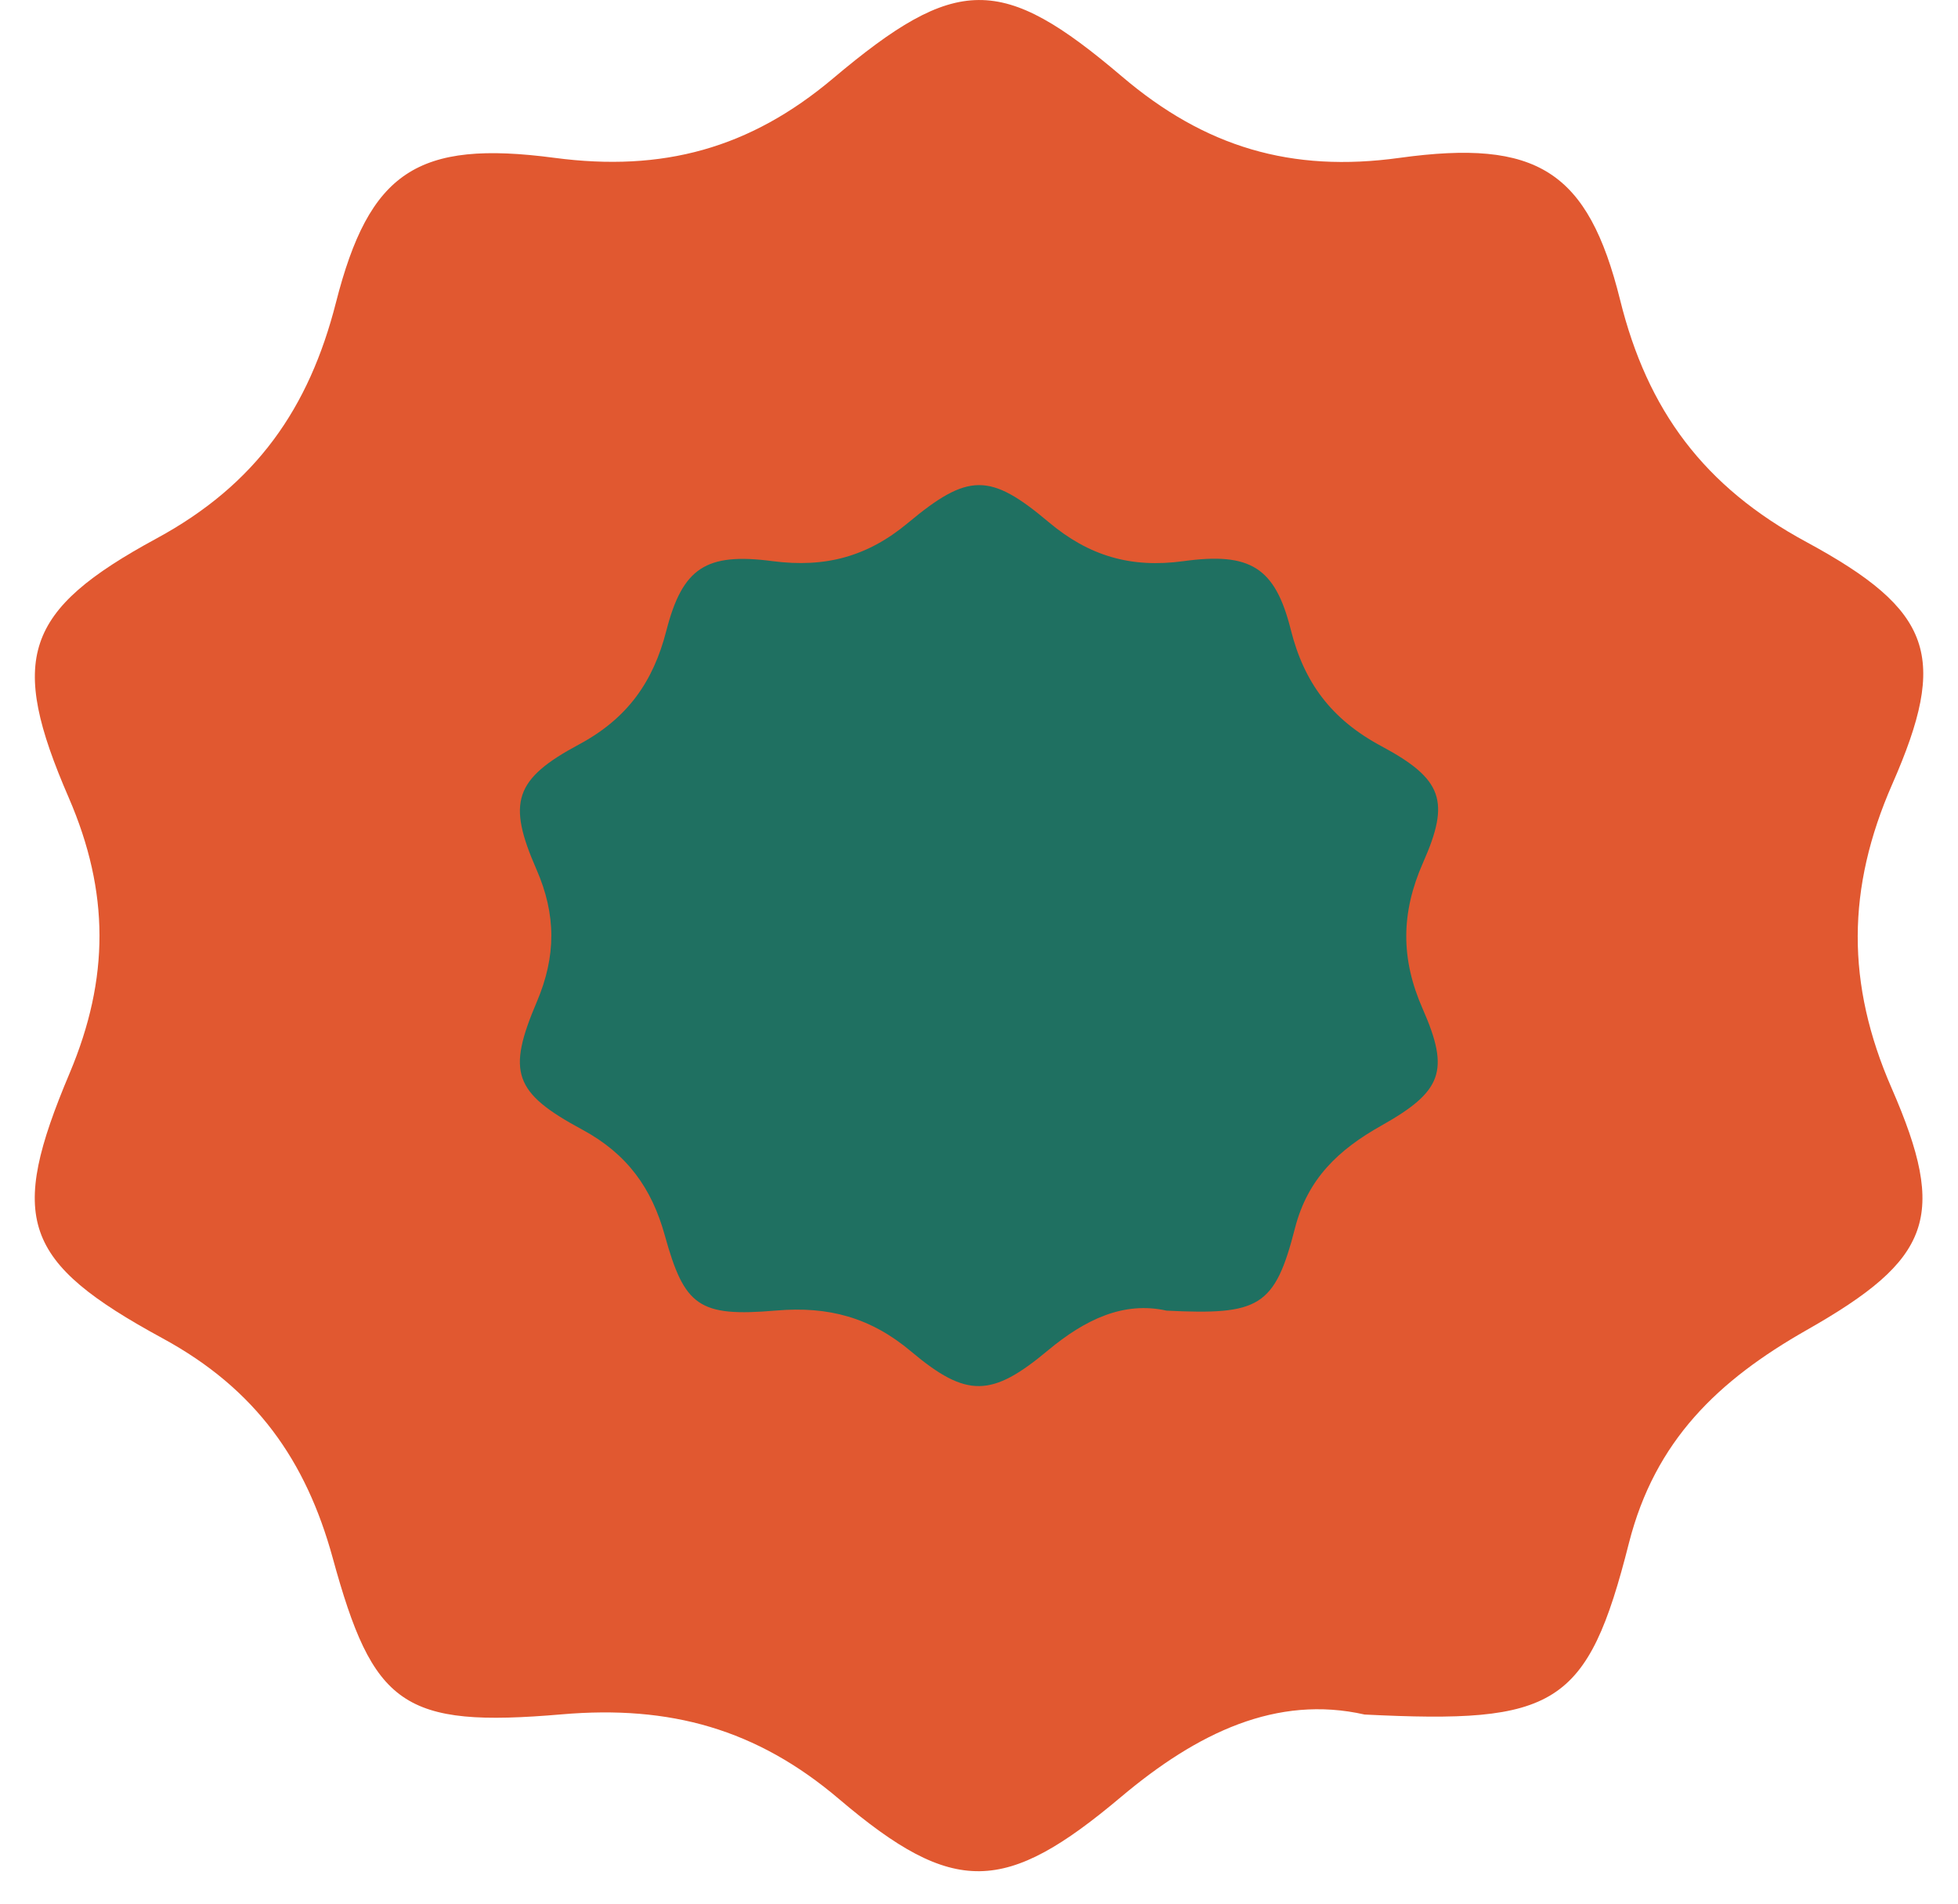
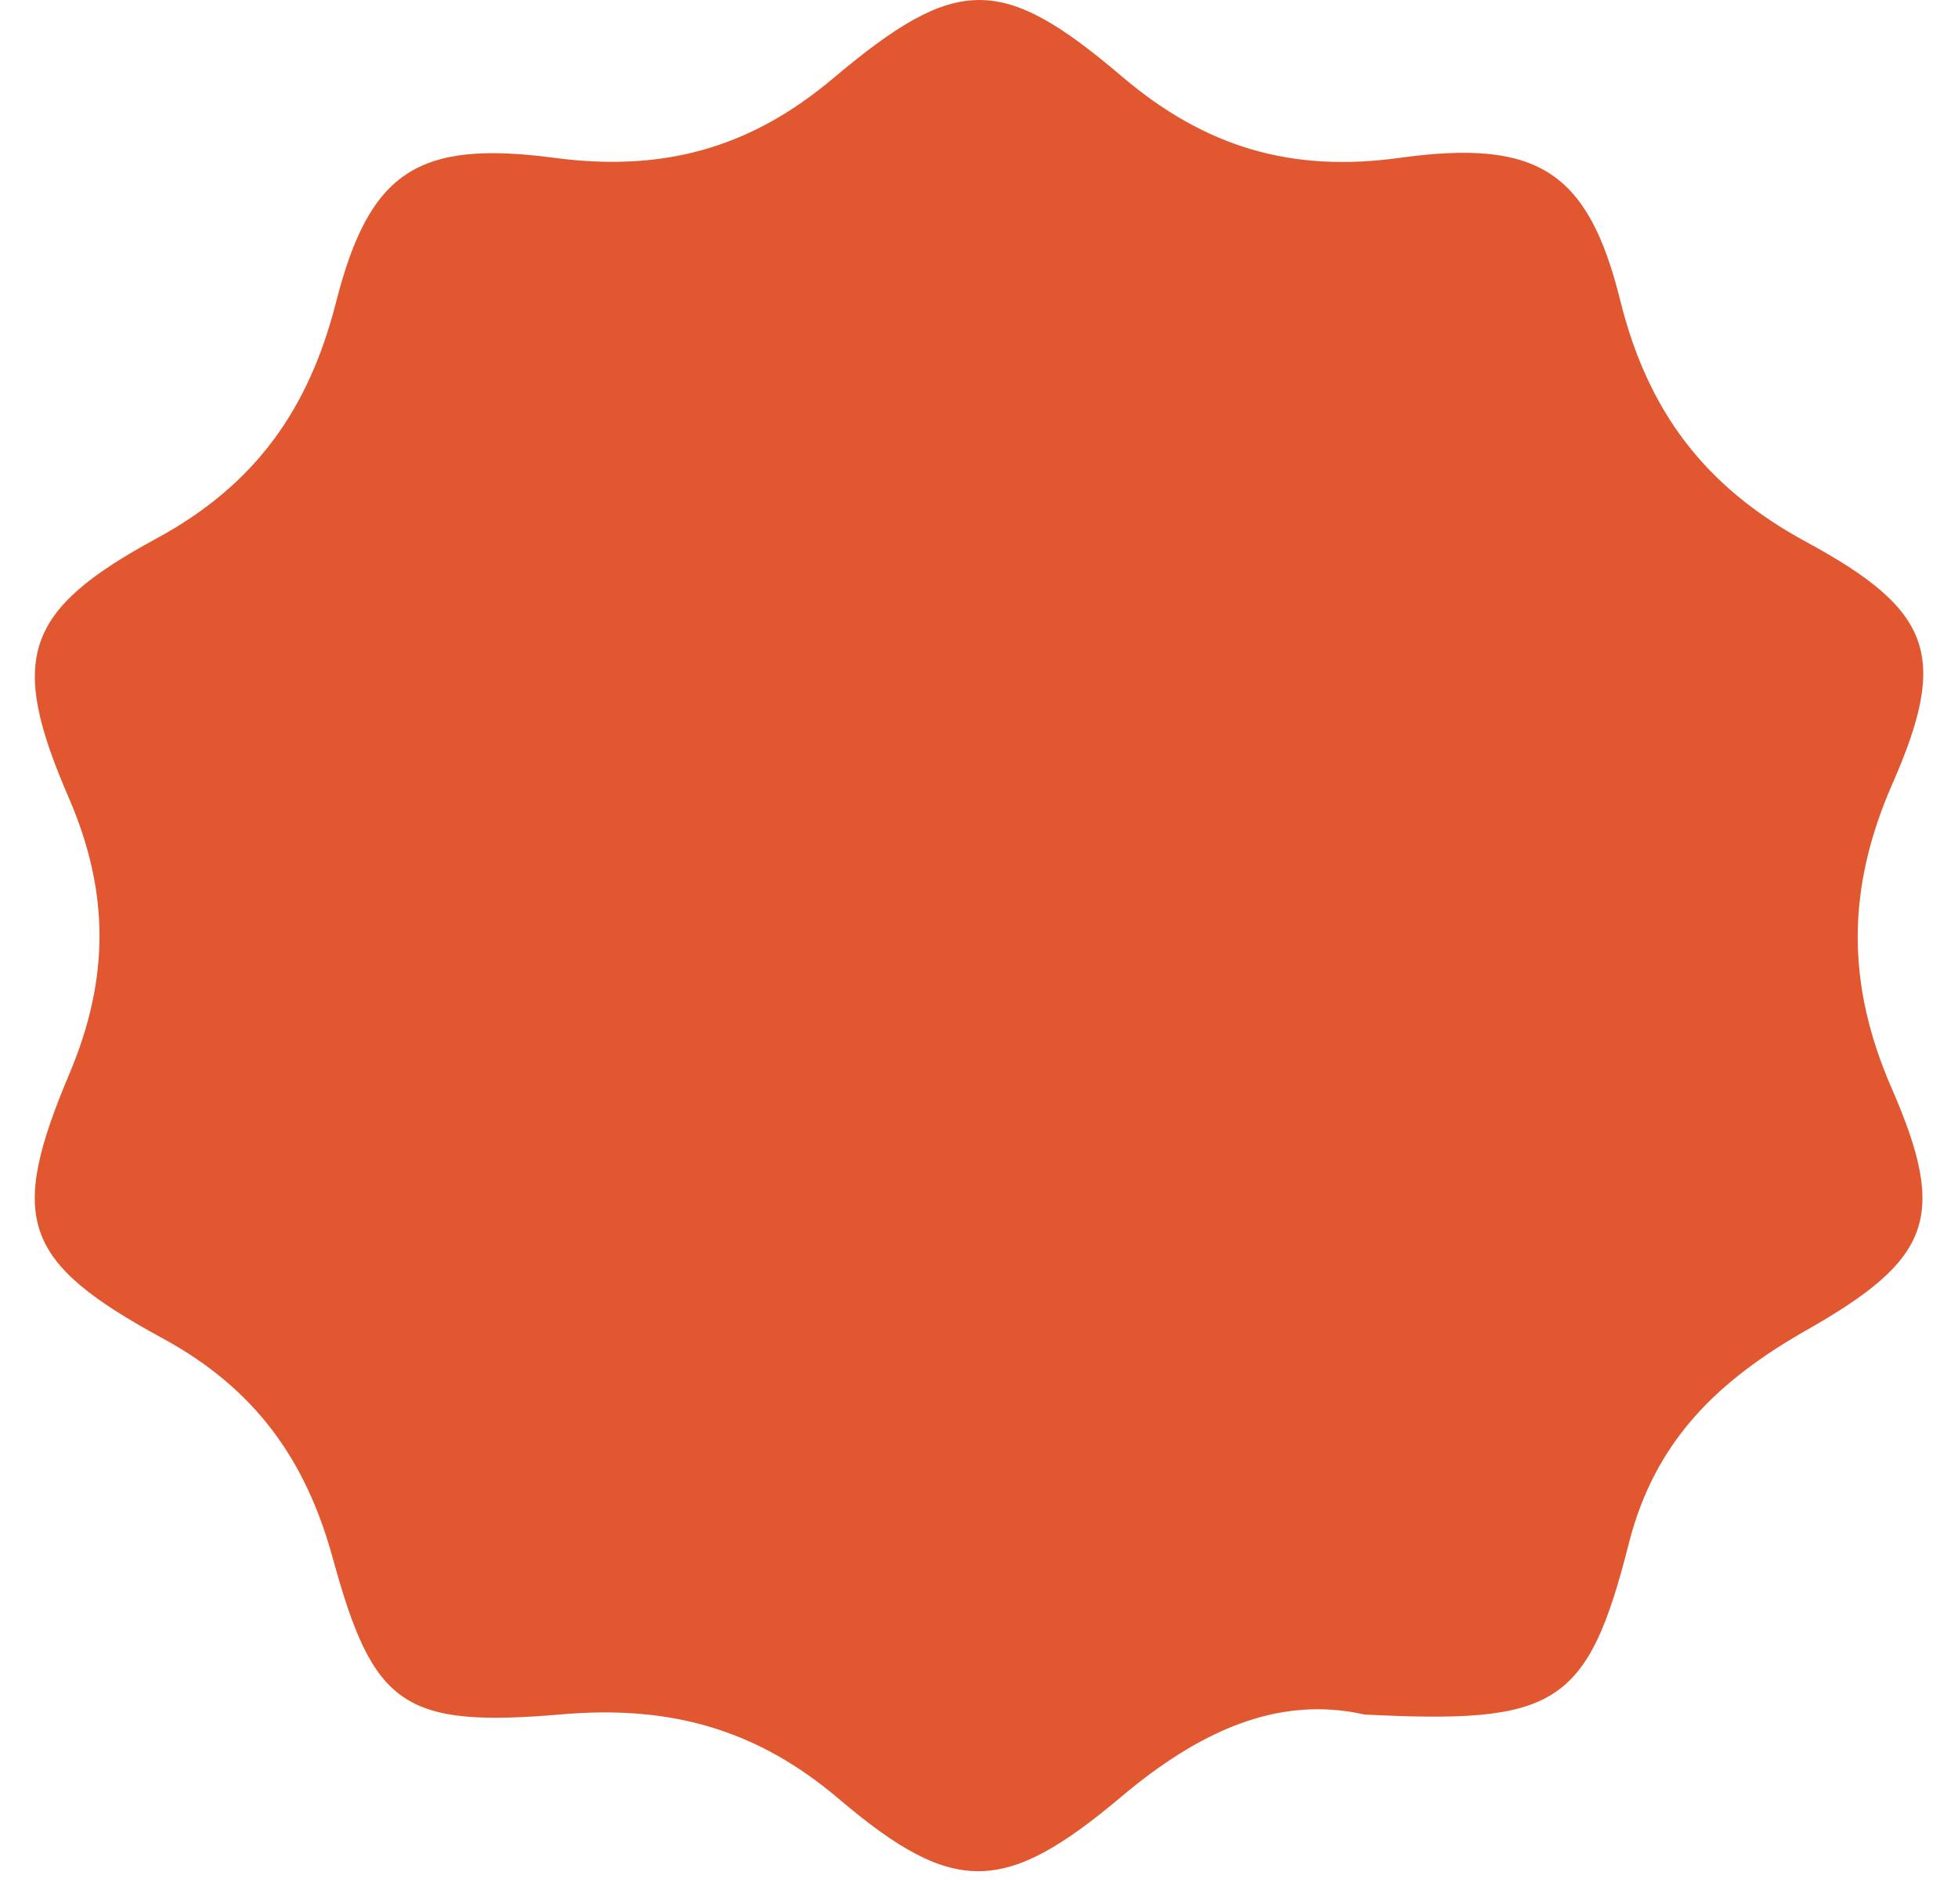
<svg xmlns="http://www.w3.org/2000/svg" width="36" height="35" viewBox="0 0 36 35" fill="none">
  <path d="M25.09 31.523C23.471 31.157 22.016 31.857 20.615 33.035C18.482 34.832 17.54 34.871 15.433 33.082C13.91 31.785 12.315 31.349 10.334 31.519C7.402 31.771 6.861 31.359 6.116 28.639C5.625 26.853 4.704 25.539 2.995 24.609C0.397 23.196 0.146 22.418 1.282 19.727C2.013 17.99 2.016 16.403 1.264 14.666C0.153 12.106 0.433 11.226 2.876 9.901C4.711 8.907 5.682 7.504 6.177 5.562C6.79 3.158 7.671 2.568 10.194 2.902C12.183 3.165 13.784 2.732 15.315 1.443C17.587 -0.471 18.414 -0.478 20.629 1.407C22.152 2.703 23.739 3.179 25.735 2.902C28.258 2.554 29.197 3.136 29.788 5.516C30.29 7.543 31.329 8.949 33.218 9.968C35.543 11.229 35.823 12.067 34.791 14.418C33.952 16.332 33.941 18.086 34.78 20.007C35.812 22.375 35.515 23.15 33.214 24.456C31.591 25.38 30.43 26.484 29.95 28.369C29.186 31.388 28.599 31.697 25.09 31.523Z" fill="#E15830" />
-   <path d="M21.448 24.097C20.66 23.921 19.953 24.258 19.271 24.825C18.235 25.691 17.776 25.709 16.752 24.848C16.011 24.224 15.236 24.013 14.272 24.095C12.847 24.217 12.584 24.018 12.222 22.709C11.983 21.849 11.535 21.216 10.704 20.768C9.441 20.088 9.319 19.713 9.871 18.417C10.226 17.581 10.228 16.817 9.862 15.981C9.322 14.748 9.458 14.324 10.646 13.687C11.539 13.208 12.011 12.533 12.251 11.597C12.549 10.44 12.978 10.156 14.204 10.317C15.171 10.443 15.95 10.235 16.694 9.614C17.799 8.692 18.201 8.689 19.278 9.597C20.019 10.221 20.791 10.45 21.761 10.317C22.988 10.149 23.444 10.43 23.732 11.575C23.976 12.551 24.481 13.228 25.399 13.719C26.53 14.326 26.666 14.729 26.164 15.861C25.757 16.783 25.751 17.628 26.159 18.552C26.661 19.693 26.516 20.066 25.398 20.695C24.608 21.139 24.044 21.671 23.81 22.579C23.439 24.032 23.153 24.181 21.448 24.097Z" fill="#1F7061" />
</svg>